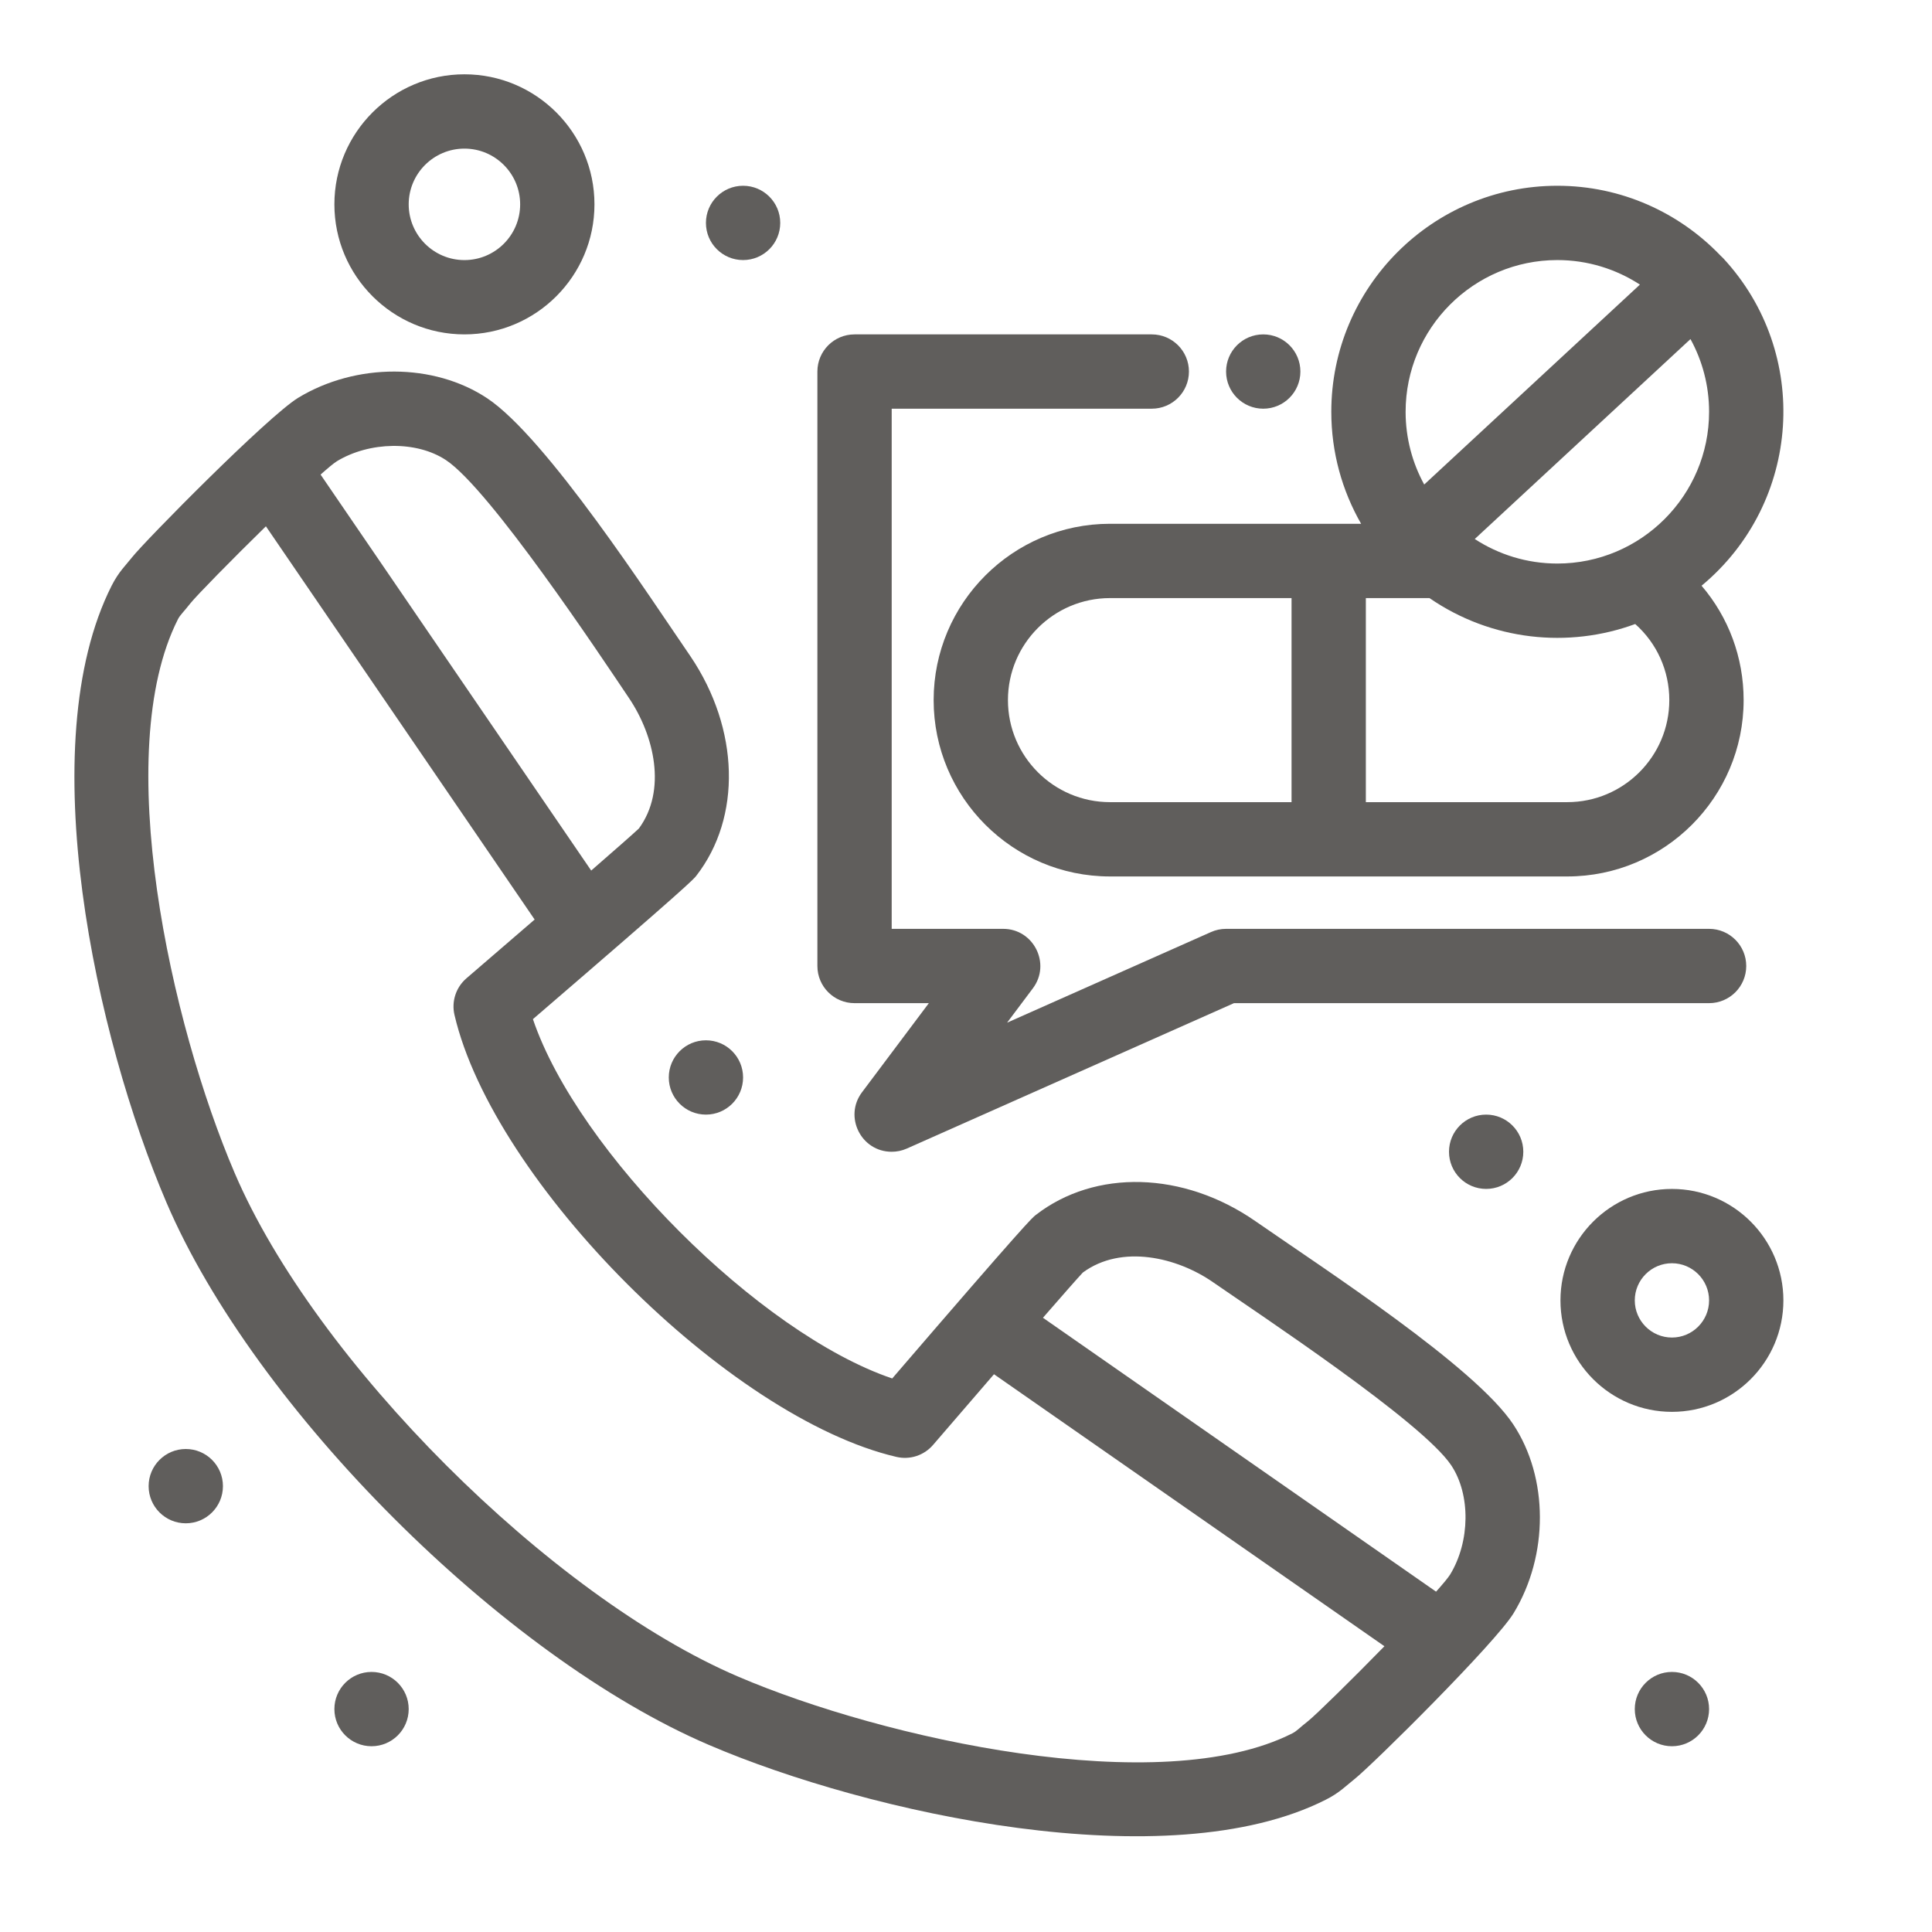
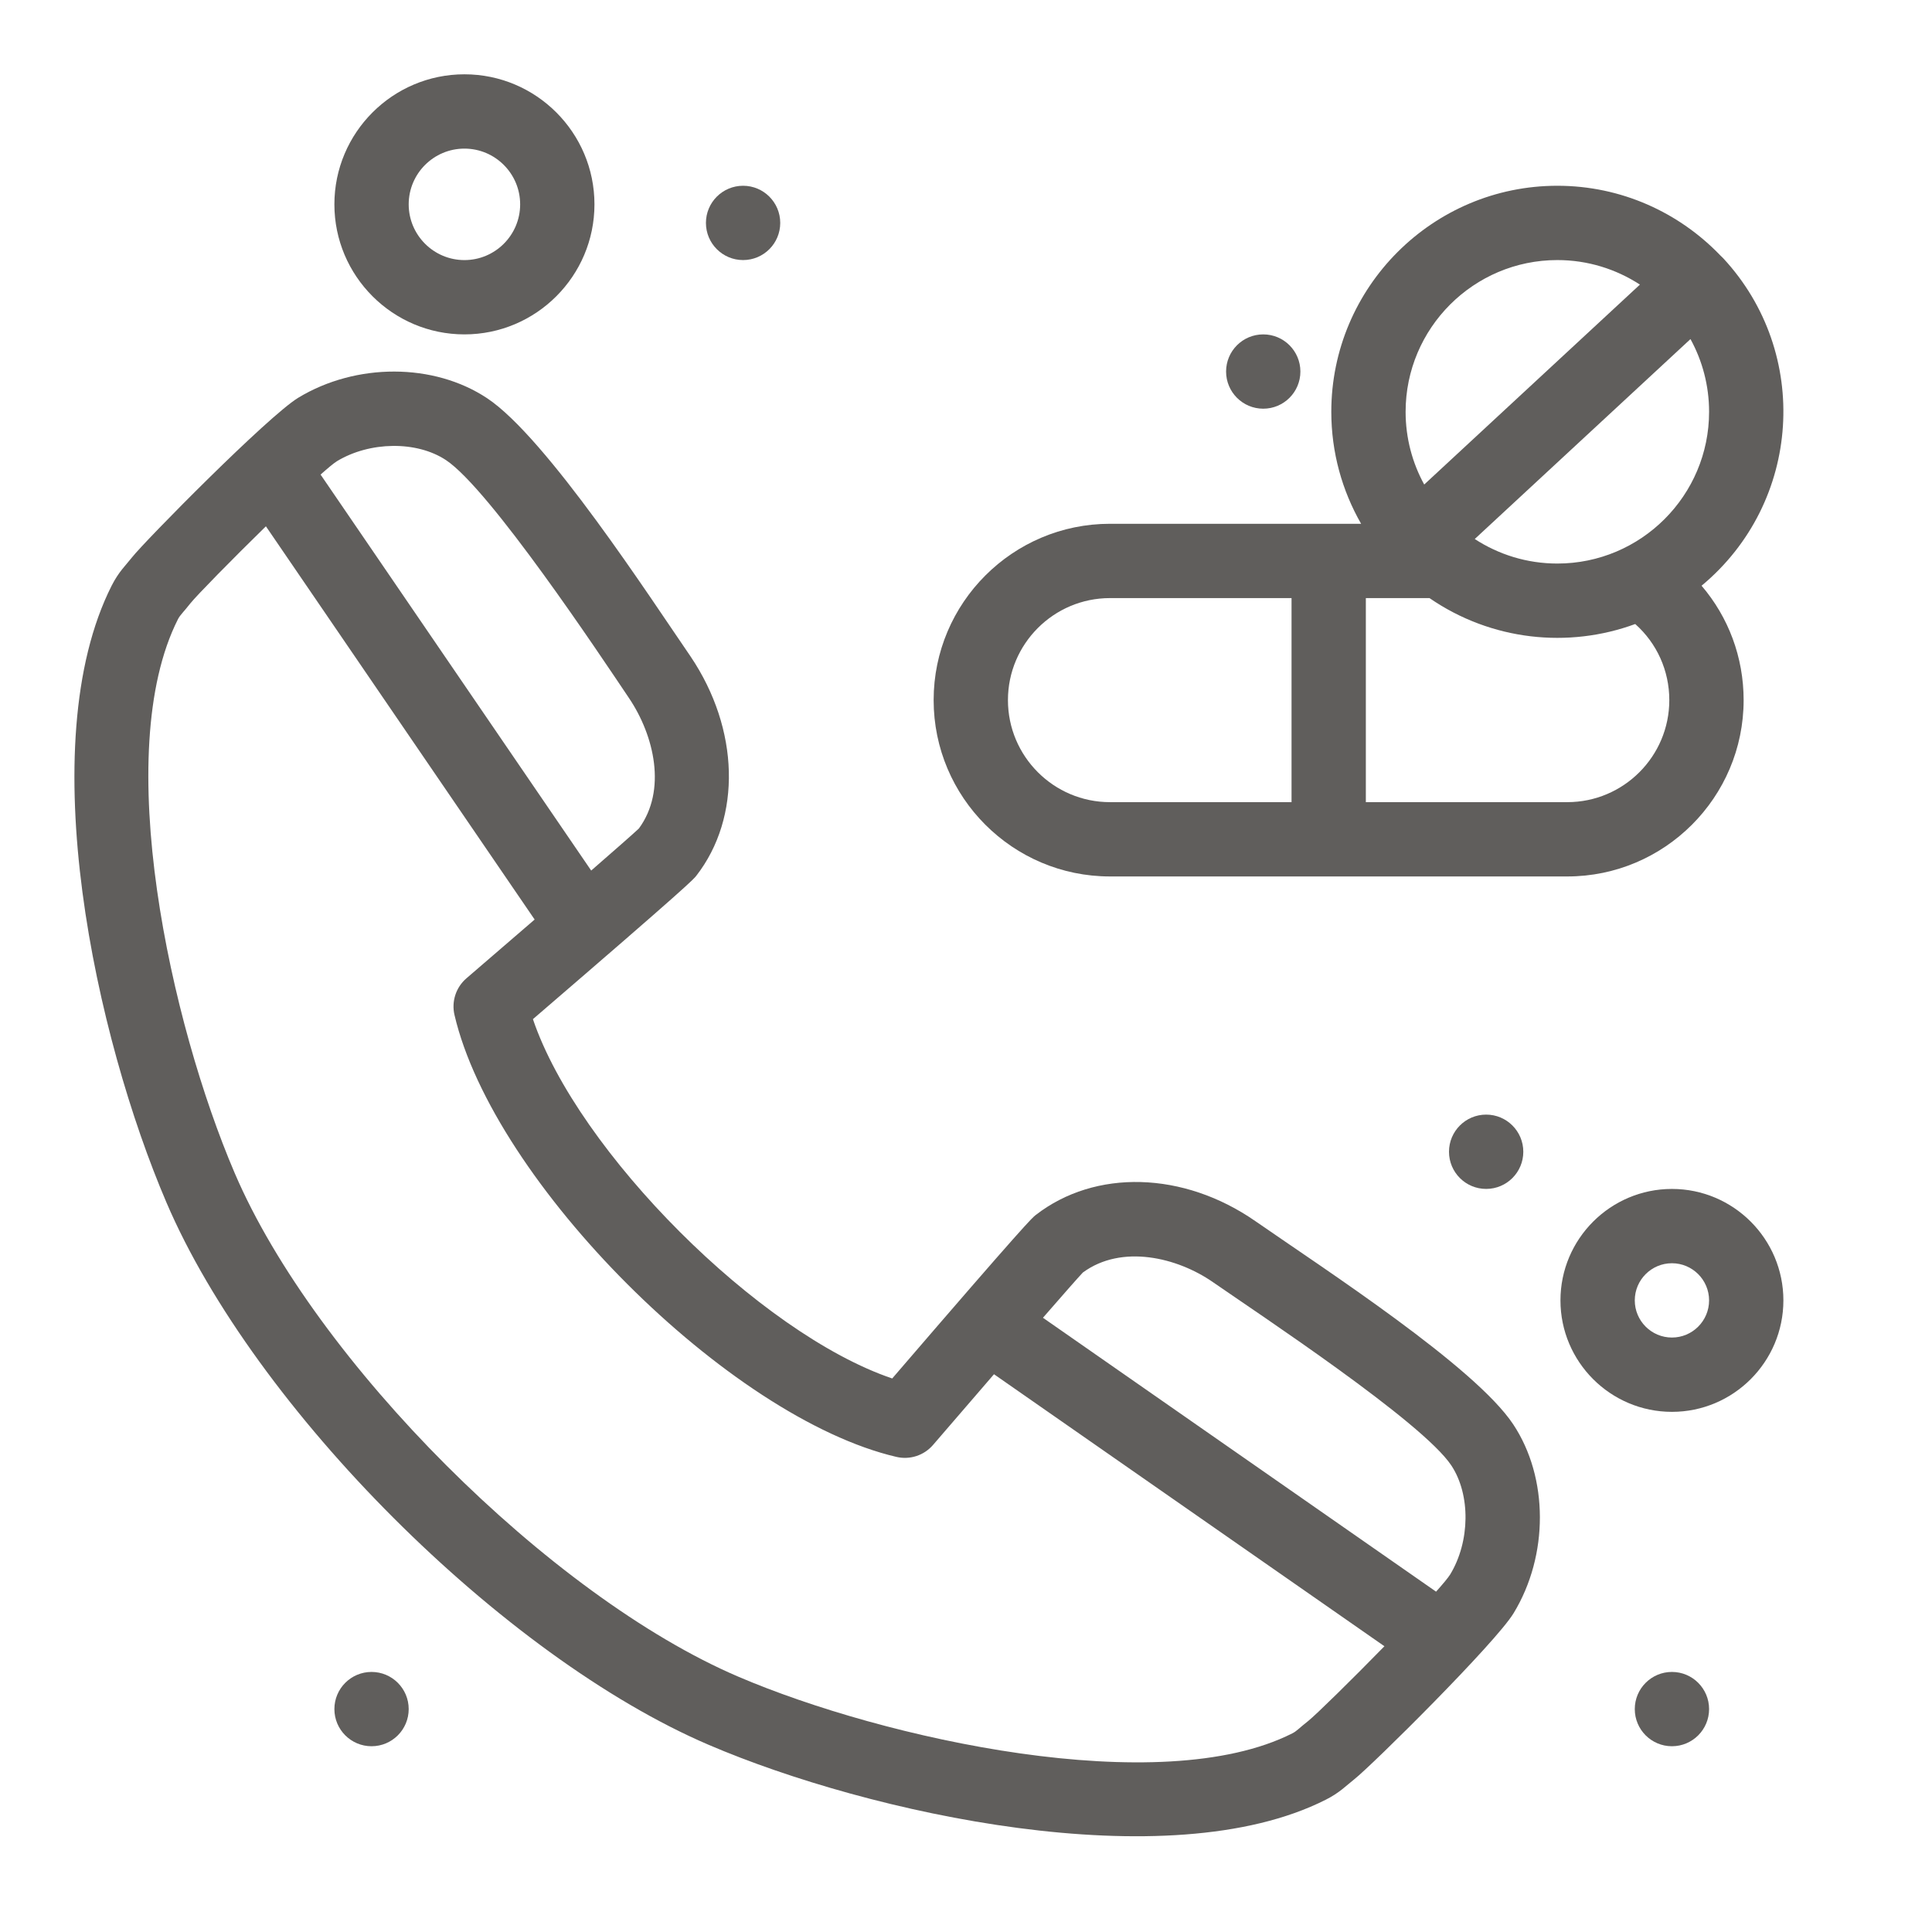
<svg xmlns="http://www.w3.org/2000/svg" width="100" height="100" viewBox="0 0 100 100" fill="none">
  <path d="M64.973 63.203C61.258 60.625 56.69 60.498 53.607 62.89C53.427 63.03 53.157 63.238 46.181 71.349C39.314 69.024 29.912 59.621 27.584 52.751C35.695 45.775 35.904 45.506 36.043 45.326C38.393 42.297 38.275 37.74 35.749 33.986C33.665 30.956 28.287 22.652 25.212 20.611C22.454 18.782 18.436 18.771 15.438 20.587C13.867 21.544 7.499 28.002 6.827 28.856C6.513 29.258 6.151 29.584 5.782 30.308C1.609 38.56 4.971 53.73 8.614 62.237C13.175 72.897 26.035 85.757 36.695 90.318C44.969 93.864 60.453 97.286 68.617 93.155C69.34 92.793 69.686 92.417 70.088 92.103C71.033 91.359 77.424 85.019 78.346 83.495C80.165 80.502 80.156 76.485 78.325 73.725C76.347 70.742 68.597 65.718 64.973 63.203V63.203ZM62.78 66.363C65.169 68.021 73.628 73.601 75.12 75.851C76.123 77.363 76.097 79.79 75.059 81.497C74.95 81.67 74.689 81.983 74.331 82.384L53.983 68.207C55.001 67.037 55.785 66.145 56.049 65.865C58.055 64.39 60.931 65.08 62.78 66.363ZM23.085 23.816C25.349 25.318 31.047 33.885 32.558 36.134C33.868 38.081 34.522 40.907 33.068 42.884C32.778 43.157 31.831 43.989 30.6 45.06L16.593 24.564C16.973 24.226 17.268 23.981 17.434 23.875C19.136 22.844 21.566 22.808 23.085 23.816V23.816ZM67.716 89.075C67.255 89.434 67.128 89.599 66.888 89.719C60.06 93.175 45.739 90.01 38.209 86.782C28.487 82.623 16.31 70.446 12.15 60.723C8.829 52.97 5.723 38.947 9.211 32.05C9.327 31.822 9.509 31.672 9.853 31.23C10.195 30.806 11.989 28.976 13.763 27.241L27.673 47.595C26.435 48.665 25.181 49.745 24.143 50.637C23.599 51.104 23.361 51.835 23.524 52.533C25.547 61.203 37.734 73.389 46.4 75.409C47.098 75.572 47.828 75.333 48.295 74.789C49.219 73.715 50.343 72.41 51.449 71.13L71.658 85.209C69.936 86.971 68.133 88.739 67.716 89.075V89.075Z" fill="#605E5C" />
  <path d="M57.452 27.111C52.42 27.111 48.325 31.205 48.325 36.237C48.325 41.27 52.42 45.365 57.452 45.365H81.122C86.155 45.365 90.25 41.27 90.25 36.237C90.25 34.02 89.464 31.942 88.073 30.317C93.256 26.011 93.745 18.268 89.189 13.362C89.143 13.312 89.095 13.266 89.046 13.223C86.915 11.002 83.921 9.615 80.608 9.615C74.156 9.615 68.908 14.864 68.908 21.315C68.908 23.423 69.471 25.401 70.451 27.111H57.452ZM52.171 36.238C52.171 33.326 54.54 30.957 57.452 30.957H66.85V41.519H57.452C54.54 41.519 52.171 39.15 52.171 36.238ZM86.403 36.238C86.403 39.15 84.034 41.519 81.122 41.519H70.696V30.957H73.99C77.203 33.169 81.189 33.569 84.639 32.299C85.756 33.292 86.403 34.708 86.403 36.238V36.238ZM80.608 29.169C79.032 29.169 77.565 28.701 76.333 27.899L87.499 17.551C88.112 18.669 88.462 19.952 88.462 21.315C88.462 25.646 84.939 29.169 80.608 29.169V29.169ZM80.608 13.461C82.183 13.461 83.651 13.93 84.882 14.731L73.717 25.079C73.104 23.961 72.754 22.678 72.754 21.315C72.754 16.985 76.277 13.461 80.608 13.461V13.461Z" fill="#605E5C" />
-   <path d="M44.231 51.923H48.077L44.615 56.538C43.668 57.802 44.569 59.615 46.154 59.615C46.417 59.615 46.683 59.562 46.935 59.45L63.87 51.923H88.462C89.524 51.923 90.385 51.062 90.385 50C90.385 48.938 89.524 48.077 88.462 48.077H63.462C63.193 48.077 62.926 48.133 62.681 48.243L52.127 52.933L53.462 51.154C54.41 49.889 53.506 48.077 51.923 48.077H46.154V21.154H59.615C60.677 21.154 61.539 20.293 61.539 19.231C61.539 18.169 60.677 17.308 59.615 17.308H44.231C43.169 17.308 42.308 18.169 42.308 19.231V50C42.308 51.062 43.169 51.923 44.231 51.923V51.923Z" fill="#605E5C" />
  <path d="M86.539 61.539C83.358 61.539 80.769 64.127 80.769 67.308C80.769 70.489 83.358 73.077 86.539 73.077C89.72 73.077 92.308 70.489 92.308 67.308C92.308 64.127 89.72 61.539 86.539 61.539ZM86.539 69.231C85.478 69.231 84.616 68.368 84.616 67.308C84.616 66.247 85.478 65.385 86.539 65.385C87.599 65.385 88.462 66.247 88.462 67.308C88.462 68.368 87.599 69.231 86.539 69.231Z" fill="#605E5C" />
  <path d="M24.039 17.308C27.75 17.308 30.769 14.288 30.769 10.577C30.769 6.866 27.75 3.846 24.039 3.846C20.327 3.846 17.308 6.866 17.308 10.577C17.308 14.288 20.327 17.308 24.039 17.308ZM24.039 7.692C25.629 7.692 26.923 8.986 26.923 10.577C26.923 12.168 25.629 13.462 24.039 13.462C22.448 13.462 21.154 12.168 21.154 10.577C21.154 8.986 22.448 7.692 24.039 7.692Z" fill="#605E5C" />
  <path d="M76.923 61.538C77.985 61.538 78.846 60.678 78.846 59.615C78.846 58.553 77.985 57.692 76.923 57.692C75.861 57.692 75 58.553 75 59.615C75 60.678 75.861 61.538 76.923 61.538Z" fill="#605E5C" />
-   <path d="M36.539 57.692C37.601 57.692 38.462 56.831 38.462 55.769C38.462 54.707 37.601 53.846 36.539 53.846C35.477 53.846 34.616 54.707 34.616 55.769C34.616 56.831 35.477 57.692 36.539 57.692Z" fill="#605E5C" />
  <path d="M65.385 21.154C66.447 21.154 67.308 20.293 67.308 19.231C67.308 18.169 66.447 17.308 65.385 17.308C64.323 17.308 63.462 18.169 63.462 19.231C63.462 20.293 64.323 21.154 65.385 21.154Z" fill="#605E5C" />
  <path d="M38.462 13.461C39.524 13.461 40.385 12.6 40.385 11.538C40.385 10.476 39.524 9.615 38.462 9.615C37.4 9.615 36.539 10.476 36.539 11.538C36.539 12.6 37.4 13.461 38.462 13.461Z" fill="#605E5C" />
-   <path d="M9.616 78.846C10.678 78.846 11.539 77.985 11.539 76.923C11.539 75.861 10.678 75 9.616 75C8.554 75 7.693 75.861 7.693 76.923C7.693 77.985 8.554 78.846 9.616 78.846Z" fill="#605E5C" />
  <path d="M19.231 90.385C20.293 90.385 21.154 89.524 21.154 88.462C21.154 87.4 20.293 86.539 19.231 86.539C18.169 86.539 17.308 87.4 17.308 88.462C17.308 89.524 18.169 90.385 19.231 90.385Z" fill="#605E5C" />
  <path d="M86.539 90.385C87.601 90.385 88.462 89.524 88.462 88.462C88.462 87.4 87.601 86.539 86.539 86.539C85.477 86.539 84.616 87.4 84.616 88.462C84.616 89.524 85.477 90.385 86.539 90.385Z" fill="#605E5C" />
</svg>